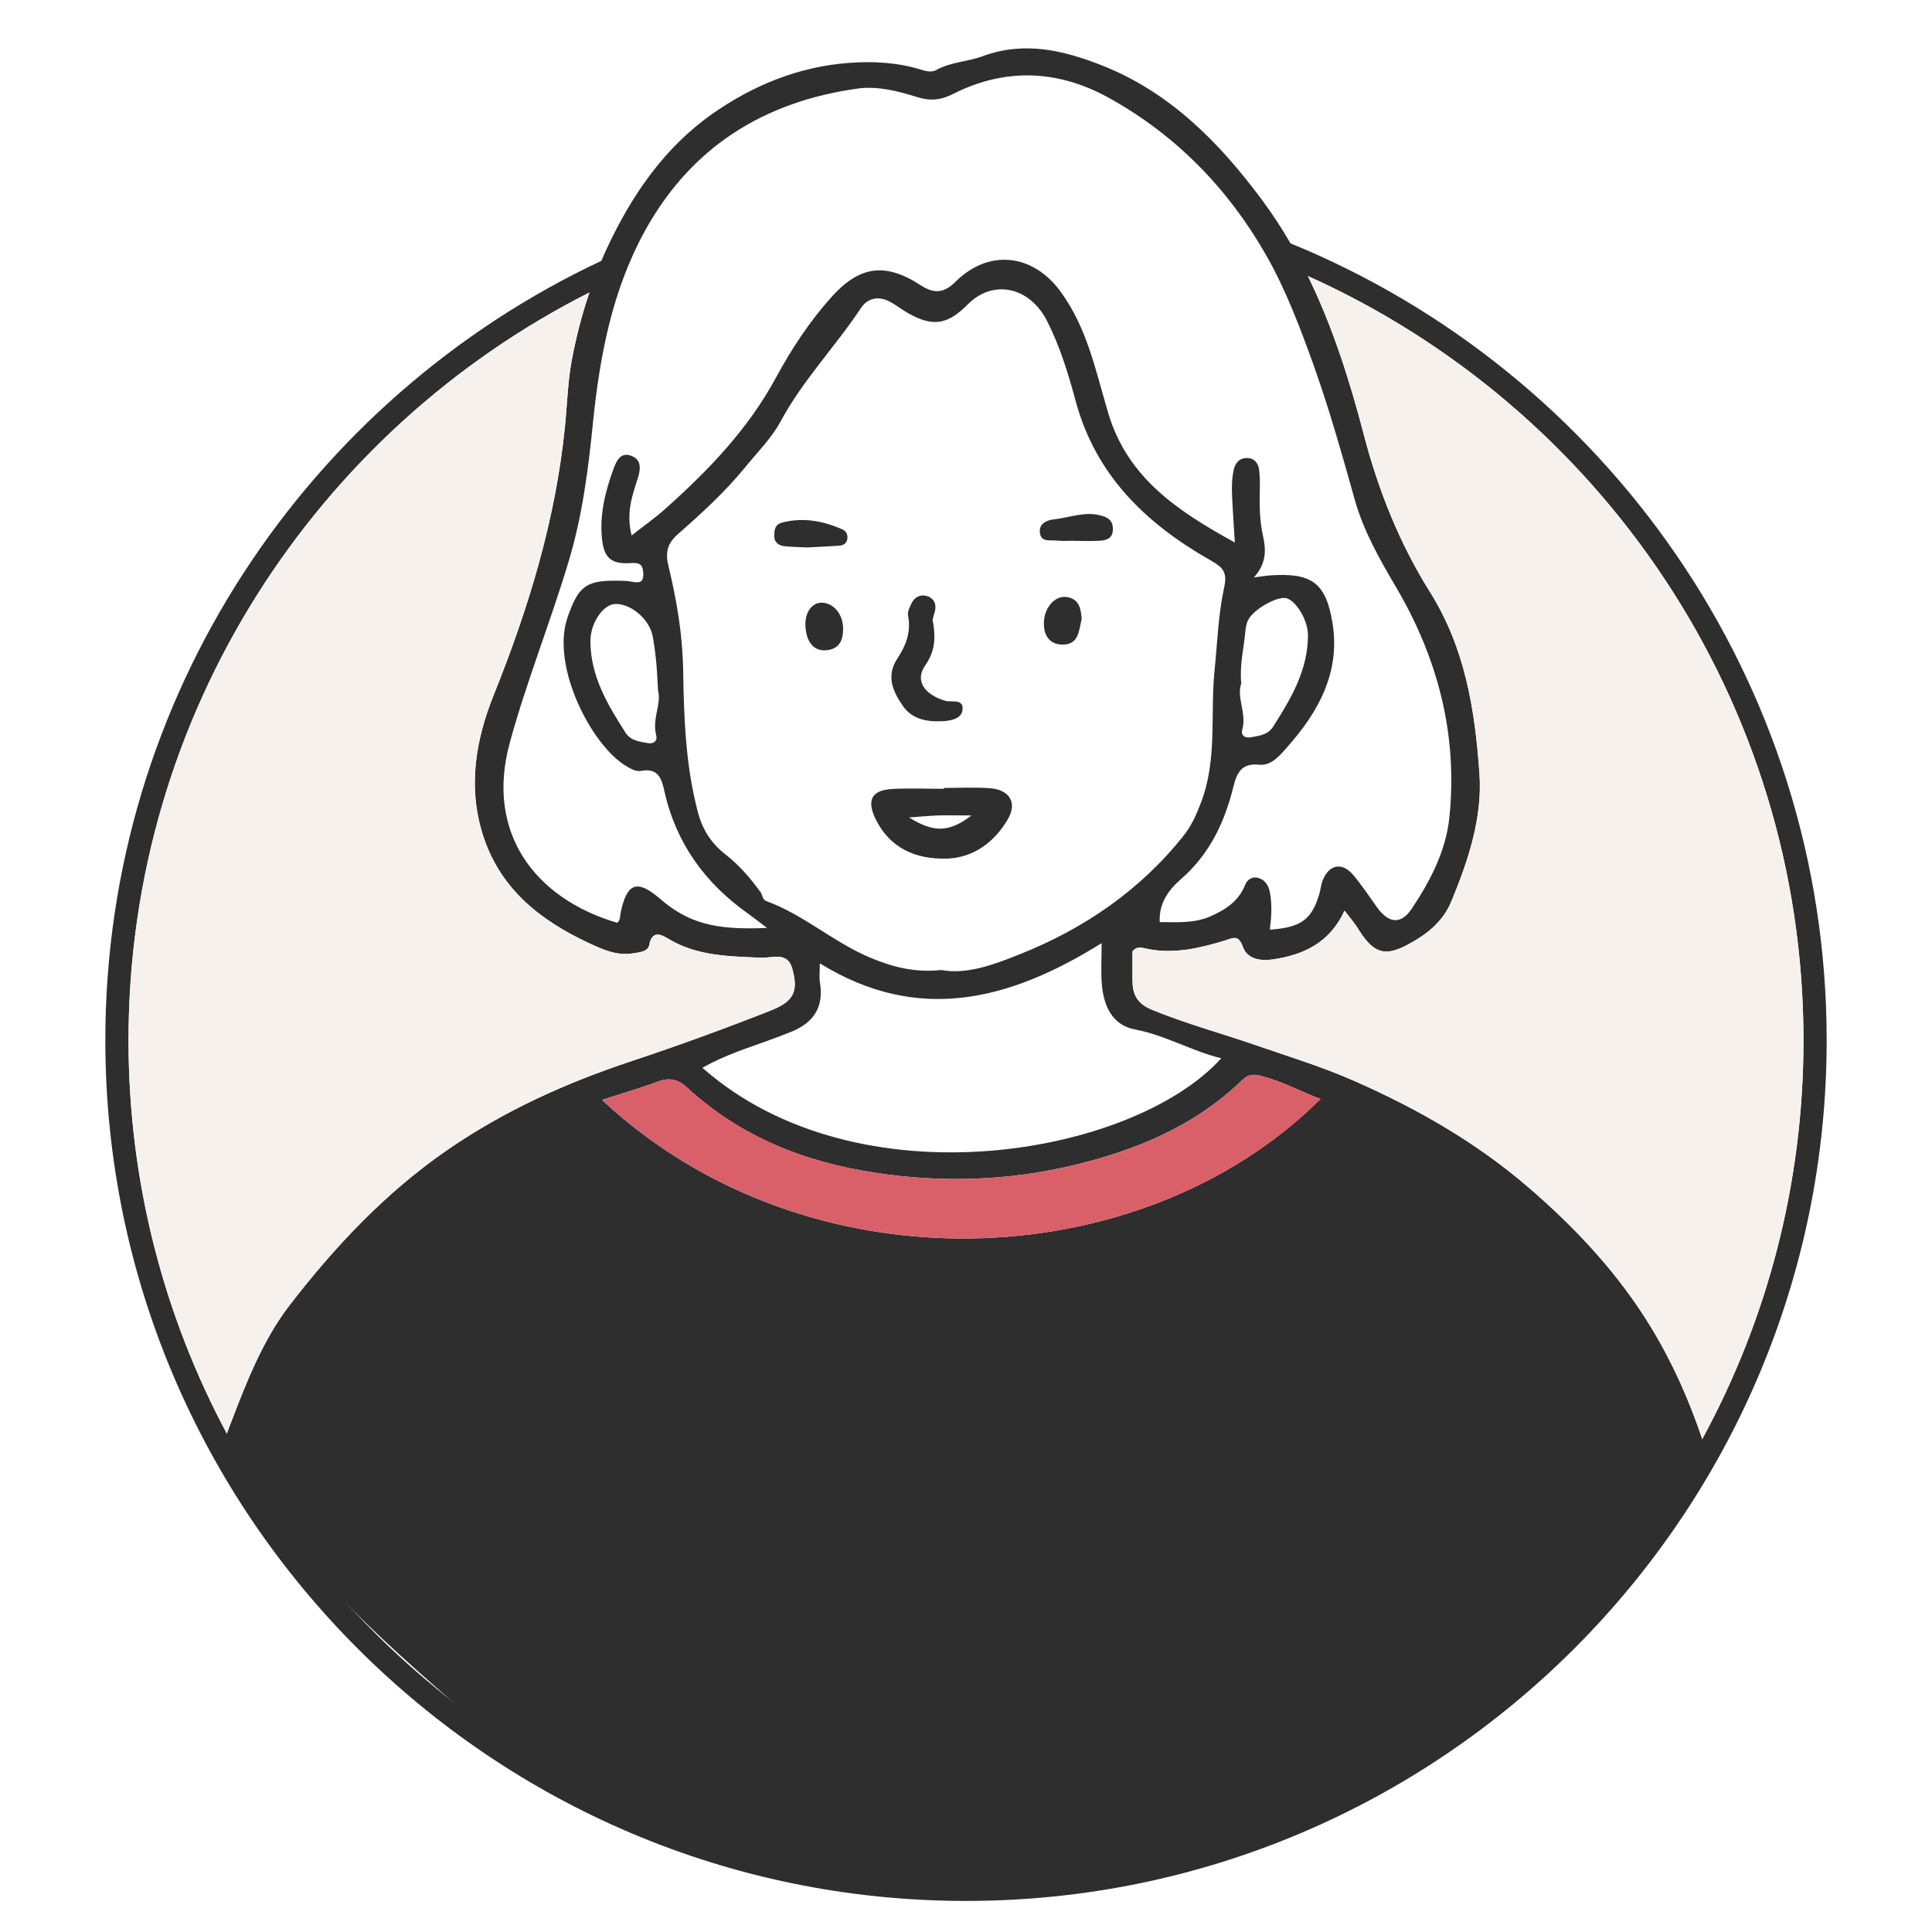
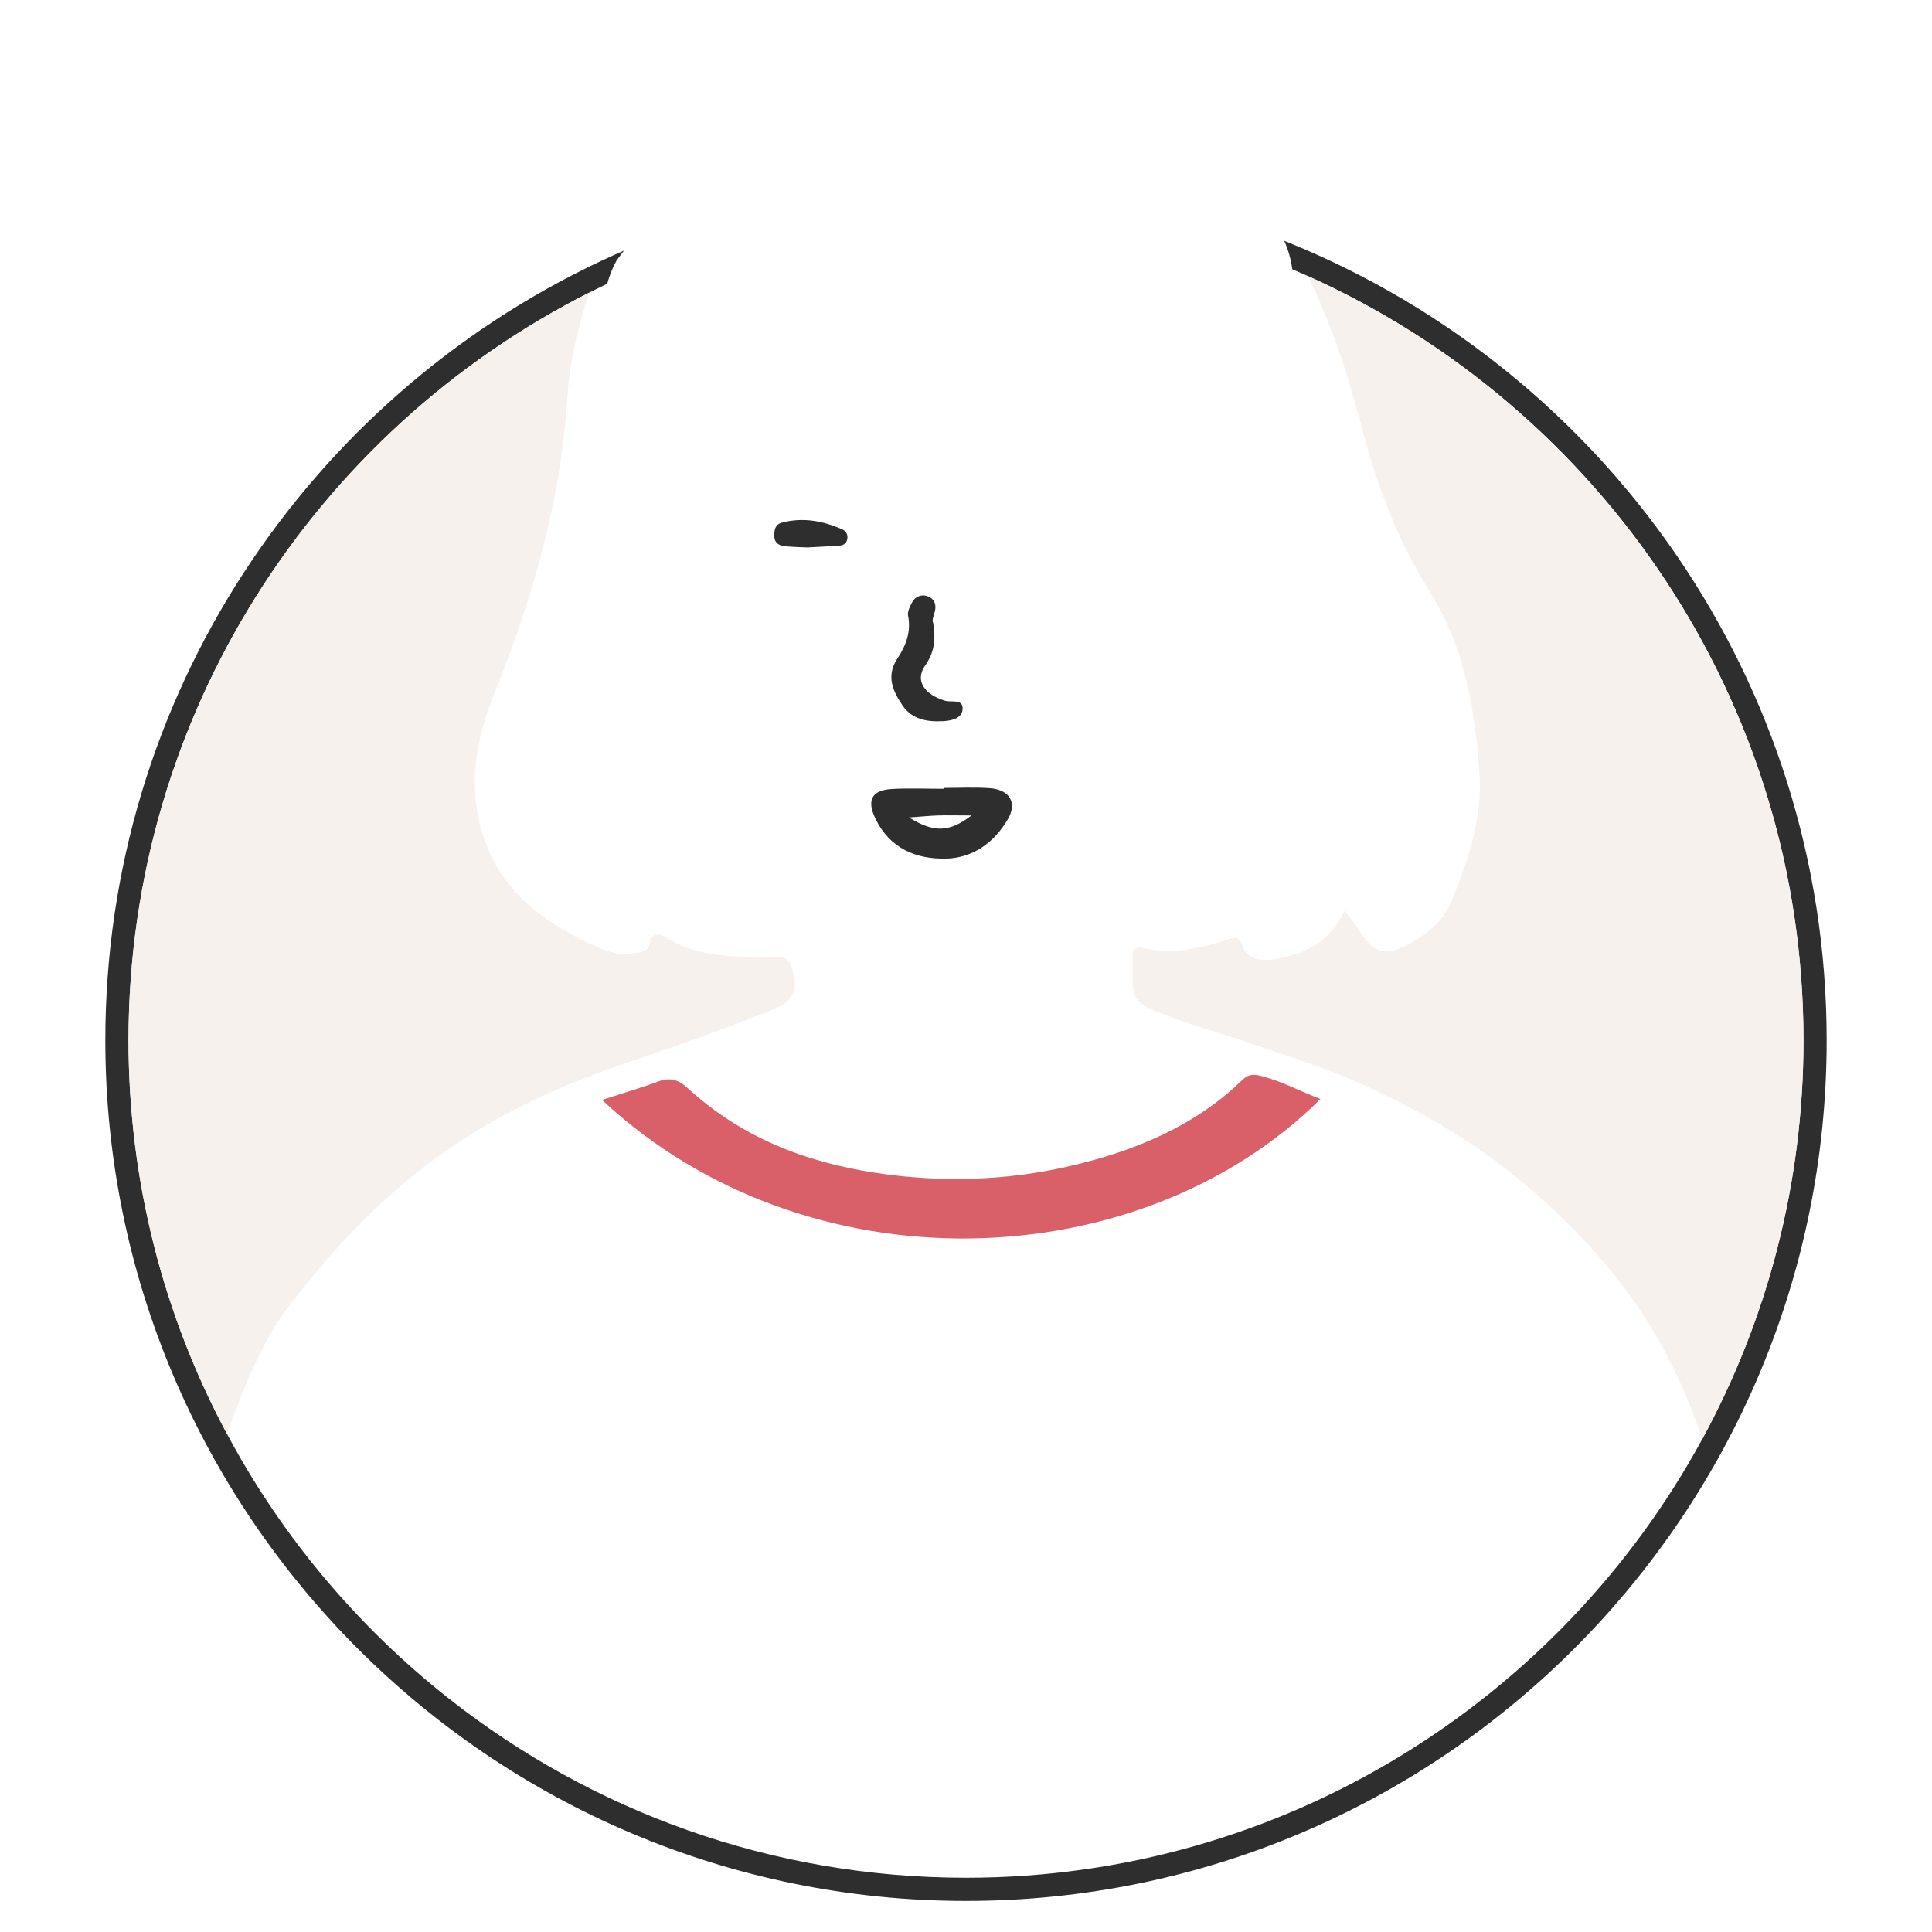
<svg xmlns="http://www.w3.org/2000/svg" id="Layer_1" viewBox="0 0 250 250">
  <defs>
    <style>.cls-1{fill:#2e2e2e;}.cls-1,.cls-2,.cls-3,.cls-4{stroke-width:0px;}.cls-2{fill:#d95f69;}.cls-3{fill:none;}.cls-4{fill:#f6f1ed;}</style>
  </defs>
  <path class="cls-1" d="m236.37,134.61c0,61.41-49.96,111.37-111.37,111.37S13.63,196.02,13.63,134.61c0-44.54,26.3-83.07,64.19-100.86.96-.45,1.94-.89,2.92-1.32-.32.42-.63.84-.95,1.27-.54.96-.93,1.97-1.21,3.01-.77.37-1.54.75-2.31,1.14-35.34,17.85-59.64,54.52-59.64,96.76,0,18.39,4.6,35.72,12.73,50.91,4.45,8.35,9.98,16.05,16.39,22.92,3.82,4.11,7.97,7.92,12.39,11.4.03.02.05.05.08.06,18.41,14.46,41.61,23.08,66.78,23.08,41.08,0,76.9-22.98,95.27-56.76,8.35-15.35,13.1-32.94,13.1-51.61,0-44-26.37-81.93-64.13-98.89-.67-.3-1.34-.59-2.02-.88-.17-1.28-.52-2.52-1.04-3.68l.81.33c40.65,16.61,69.38,56.57,69.38,103.12Z" />
  <path class="cls-3" d="m160.75,94.42c-.21.72.32,1.13,1.07,1,1.09-.19,2.23-.31,2.91-1.36,2.33-3.65,4.54-7.35,4.53-11.89,0-1.9-1.56-4.47-2.82-4.76-1.16-.27-4.2,1.41-4.92,2.81-.27.52-.34,1.16-.4,1.76-.2,2.07-.73,4.12-.5,6.47-.64,1.84.73,3.86.13,5.97Z" />
  <path class="cls-3" d="m121.81,125.53c3.32.62,6.95-.75,10.23-2.07,8.25-3.31,15.54-8.27,21.16-15.37.99-1.25,1.62-2.68,2.21-4.21,2.15-5.59,1.18-11.46,1.76-17.18.37-3.55.47-7.16,1.24-10.64.44-2-.11-2.61-1.82-3.58-8.26-4.69-14.79-10.94-17.38-20.54-.96-3.55-2.04-7.11-3.72-10.41-2.28-4.46-7.01-5.4-10.24-2.14-2.64,2.66-4.53,2.96-7.74,1.15-.85-.48-1.62-1.12-2.49-1.55-1.41-.7-2.79-.36-3.62.89-3.3,5-7.52,9.33-10.39,14.66-1.19,2.2-3.05,4.04-4.65,6.01-2.57,3.14-5.57,5.88-8.6,8.54-1.46,1.28-1.68,2.45-1.26,4.18,1.08,4.44,1.83,8.94,1.9,13.53.1,6.13.31,12.22,1.88,18.24.64,2.46,1.81,4.14,3.65,5.58,1.76,1.38,3.18,3.06,4.49,4.85.27.37.19.94.76,1.15,4.86,1.78,8.73,5.37,13.51,7.35,2.81,1.16,5.58,1.93,9.11,1.57Zm15.65-42.12c-1.6,0-2.49-1.16-2.37-3.04.12-1.83,1.49-3.35,2.95-3.11,1.73.28,1.81,1.71,1.92,2.82-.38,1.69-.41,3.35-2.51,3.34Zm-1.14-16.21c2.05-.21,4.05-1.1,6.17-.49.94.27,1.51.67,1.51,1.74,0,1.19-.78,1.46-1.68,1.51-1.1.07-2.21.02-3.32.02,0,0,0-.01,0-.02-.74,0-1.49.07-2.22-.02-.88-.11-2.18.31-2.25-1.18-.05-1.09,1.04-1.48,1.78-1.56Zm-20.2,18.03c1.1-1.67,1.82-3.46,1.39-5.57-.1-.52.24-1.18.52-1.71.38-.72,1.12-1.05,1.86-.84.73.2,1.24.75,1.15,1.66-.08.72-.51,1.42-.28,1.82.36,2.23.14,3.85-1.05,5.55-1.33,1.89-.13,3.7,2.57,4.53.85.26,2.38-.29,2.29,1.1-.08,1.24-1.53,1.5-2.63,1.56-1.98.11-3.91-.25-5.11-2-1.27-1.85-2.19-3.84-.7-6.09Zm-.61,16.86c2.21-.12,4.43-.02,6.65-.02,0-.04,0-.08,0-.11,1.97,0,3.95-.11,5.9.03,2.57.19,3.61,1.86,2.38,3.99-1.76,3.03-4.51,5.04-8.02,5.13-3.86.1-7.25-1.33-9.1-5.1-1.21-2.48-.52-3.77,2.19-3.91Zm-8.68-17.95c-1.59.11-2.57-1.15-2.62-3.31-.04-1.66.91-2.9,2.16-2.85,1.53.06,2.71,1.53,2.71,3.38,0,1.53-.53,2.66-2.26,2.78Zm2.82-14.4c-.08.56-.5.82-1.03.86-1.23.09-2.46.14-4.12.23-.67-.03-1.78-.05-2.88-.15-.8-.07-1.42-.43-1.42-1.36,0-.76.08-1.47,1.02-1.71,2.73-.71,5.33-.2,7.84.9.5.22.67.7.6,1.22Z" />
  <path class="cls-3" d="m158.03,136.95c-3.82-.93-7.24-2.99-11.16-3.74-2.95-.56-4.04-3.04-4.28-5.8-.14-1.57-.03-3.17-.03-5.36-11.88,7.4-23.73,10.49-36.47,2.6,0,1.26-.09,1.88.01,2.48.54,3.19-.8,5.2-3.72,6.4-.91.37-1.83.71-2.75,1.04-2.83,1.03-5.73,1.91-8.73,3.6,20.09,17.74,55.73,11.4,67.14-1.23Z" />
  <path class="cls-3" d="m125.71,105.5c-1.93,0-3.15-.03-4.36,0-1.09.04-2.19.15-3.72.26,3.22,1.98,5.18,1.94,8.08-.26Z" />
  <path class="cls-3" d="m85.16,89.46c-.1-1.64-.14-2.74-.25-3.83-.11-1.1-.25-2.2-.45-3.29-.4-2.2-2.87-4.29-4.89-4.18-1.55.09-3.17,2.46-3.17,4.76,0,4.53,2.19,8.24,4.53,11.89.68,1.06,1.83,1.17,2.91,1.35.76.13,1.25-.29,1.06-1.02-.55-2.11.7-4.13.25-5.68Z" />
  <path class="cls-3" d="m160.7,139.8c-6.19,6.01-13.97,9.15-22.12,11.06-8.27,1.94-16.7,2.2-25.23.91-9.26-1.4-17.5-4.65-24.42-11.03-1.08-1-2.22-1.37-3.71-.82-2.27.85-4.61,1.53-7.32,2.41,26.53,24.78,69.67,23.06,92.98-.13-2.56-.96-4.93-2.27-7.56-2.95-.99-.26-1.7-.34-2.61.54Z" />
  <path class="cls-3" d="m85.99,102.47c-.35-1.56-.73-3.14-3.01-2.71-.69.13-1.4-.29-2.06-.69-4.43-2.72-9.69-12.93-7.46-19.23,1.36-3.83,2.24-4.72,6.25-4.69.62,0,1.25-.02,1.85.1.91.17,1.76.33,1.68-1.02-.05-.94-.24-1.46-1.54-1.36-2.62.2-3.56-.66-3.81-3.21-.3-3.12.44-6.1,1.52-9.02.44-1.19,1-2.16,2.34-1.63,1.27.5,1.17,1.67.8,2.84-.7,2.23-1.55,4.45-.8,7.44,1.64-1.28,3.02-2.26,4.28-3.38,5.6-4.99,10.78-10.37,14.39-17.03,2.01-3.71,4.3-7.19,7.09-10.33,3.68-4.15,7.01-4.66,11.66-1.63,1.81,1.18,3.07.95,4.5-.47,4.3-4.26,9.98-3.63,13.57,1.25,3.47,4.72,4.57,10.33,6.18,15.74,2.48,8.35,8.91,12.65,16.39,16.76-.12-1.97-.22-3.31-.29-4.65-.08-1.6-.21-3.21.15-4.8.21-.95.84-1.54,1.83-1.48.84.05,1.33.67,1.43,1.46.11.85.12,1.72.1,2.57-.04,1.98-.05,3.96.38,5.89.42,1.86.55,3.65-1.15,5.53,1.1-.14,1.57-.23,2.04-.26,5.41-.38,7.29.89,8.15,6.2,1.02,6.33-1.81,11.44-5.85,16-.96,1.09-2.05,2.45-3.64,2.29-2.3-.23-2.9,1.06-3.34,2.85-1.14,4.62-3.09,8.74-6.8,11.97-1.52,1.32-2.87,3.07-2.73,5.56,2.24,0,4.46.16,6.55-.74,1.94-.85,3.68-1.98,4.51-4.11.22-.57.77-1.03,1.47-.92.97.15,1.5.9,1.69,1.76.35,1.63.23,3.31.04,4.98,4.03-.29,5.4-1.3,6.38-4.58.18-.59.23-1.23.45-1.79.82-2.07,2.5-2.41,3.93-.73,1.12,1.31,2.07,2.77,3.07,4.18,1.51,2.13,3.12,2.3,4.51.22,2.41-3.6,4.43-7.49,4.88-11.82,1.1-10.7-1.49-20.63-6.94-29.86-2.1-3.57-4.17-7.22-5.29-11.2-1.63-5.8-3.25-11.58-5.28-17.26-1.78-4.99-3.66-10-6.28-14.55-4.9-8.54-11.65-15.48-20.36-20.28-6.57-3.62-13.36-3.85-20.05-.48-1.72.87-3.03.93-4.74.4-2.46-.77-5.07-1.43-7.62-1.08-12.16,1.67-21.61,7.6-27.58,18.49-4.2,7.67-5.8,16.09-6.68,24.73-.61,5.99-1.36,11.98-3.1,17.8-2.38,7.96-5.5,15.67-7.68,23.69-3.13,11.51,3.18,20.08,13.92,23.24.43-.36.35-.88.45-1.35.82-3.85,2.14-4.3,5.09-1.76,3.61,3.1,7.02,4.09,13.85,3.77-1.08-.81-1.74-1.34-2.43-1.83-5.55-3.93-9.32-9.07-10.83-15.78Z" />
-   <path class="cls-1" d="m220.27,186.22c-1.68-5.02-3.83-9.86-6.6-14.42-4.22-6.96-9.77-12.91-15.99-18.24-6.69-5.75-14.21-10.05-22.23-13.6-4.28-1.9-8.74-3.26-13.15-4.78-4.41-1.52-8.91-2.74-13.24-4.52-1.98-.82-2.52-2.03-2.52-3.87v-3.67c.6-.8,1.36-.44,2.05-.31,3.39.65,6.63-.12,9.83-1.08,1.1-.33,1.82-.89,2.42.82.53,1.48,2.12,1.83,3.76,1.61,4.1-.57,7.48-2.19,9.38-6.32.67.88,1.25,1.52,1.7,2.25,1.98,3.21,3.4,3.81,6.53,2.12,2.38-1.28,4.51-2.91,5.62-5.63,2.18-5.29,4.01-10.79,3.61-16.45-.57-8.18-1.82-16.23-6.41-23.54-3.88-6.19-6.62-12.98-8.51-20.19-1.85-7.1-4.07-14.12-7.28-20.68-.7-1.44-1.45-2.85-2.25-4.23-1.14-1.97-2.39-3.88-3.77-5.73-5.47-7.35-11.88-13.87-20.69-17.32-4.96-1.94-10.02-3.15-15.36-1.17-1.94.72-4.12.74-6,1.78-.7.39-1.48.12-2.17-.09-3-.9-6.14-1.05-9.17-.82-6.49.48-12.43,2.91-17.72,6.64-6.17,4.36-10.33,10.45-13.49,17.17-.28.59-.55,1.19-.8,1.8-.57,1.34-1.09,2.71-1.55,4.1-.94,2.77-1.68,5.62-2.24,8.52-.56,2.9-.63,5.86-.92,8.78-1.21,12.1-4.7,23.52-9.2,34.72-2.35,5.84-3.39,11.88-1.46,18.06,2.18,7,7.37,11.13,13.74,14.1,1.81.84,3.57,1.66,5.66,1.34.88-.14,2.01-.21,2.16-1.09.35-1.96,1.6-1.33,2.41-.84,3.75,2.29,7.9,2.3,12.07,2.49,1.41.06,3.4-.84,4.02,1.39.81,2.89.28,4.23-2.75,5.43-5.94,2.34-11.94,4.53-17.99,6.54-8.43,2.8-16.39,6.36-23.78,11.44-8.04,5.53-14.59,12.49-20.46,20.09-3.53,4.56-5.65,10.06-7.72,15.46-.16.41-.31.82-.45,1.24-.26.7-.49,1.4-.72,2.11,3.81,4.44,6.99,9.42,10.77,13.91,2.03,2.42,4.15,4.7,6.34,6.9,2.56,2.57,5.22,5.04,7.97,7.5,1.46,1.31,2.94,2.61,4.42,3.9.03.02.05.05.08.06,3.65,3.18,7.38,6.27,11.3,9.1,3.54,2.55,7.31,4.63,11.12,6.64,1.24.41,14.5,4.94,15.71,5.42l31.47,3.46,27.88-4.01c2.17-1.33,15.31-5.85,17.69-6.71.42-.22.83-.43,1.24-.64.78-1.01,1.85-1.92,3.26-2.67,8.43-4.44,16.08-11.45,22.94-18,7.32-7,14.06-14.89,19.32-23.54.07-.12.15-.22.22-.34.11-.34.23-.68.36-1-.15-.47-.3-.93-.46-1.39ZM85.41,116.3c-2.96-2.54-4.28-2.08-5.09,1.76-.1.47-.02,1-.45,1.35-10.74-3.16-17.05-11.73-13.92-23.24,2.18-8.02,5.31-15.73,7.68-23.69,1.74-5.82,2.5-11.81,3.1-17.8.88-8.64,2.48-17.05,6.68-24.73,5.97-10.89,15.42-16.81,27.58-18.49,2.55-.35,5.16.31,7.62,1.08,1.72.54,3.03.47,4.75-.4,6.69-3.37,13.48-3.13,20.05.48,8.71,4.8,15.46,11.74,20.36,20.28,2.61,4.55,4.49,9.56,6.28,14.55,2.02,5.68,3.64,11.47,5.27,17.26,1.12,3.98,3.19,7.64,5.29,11.2,5.45,9.24,8.04,19.16,6.94,29.86-.45,4.34-2.47,8.23-4.88,11.83-1.39,2.07-3,1.9-4.51-.23-1-1.41-1.96-2.86-3.07-4.17-1.44-1.69-3.12-1.34-3.93.72-.23.57-.28,1.21-.45,1.8-.99,3.28-2.36,4.29-6.39,4.58.2-1.68.32-3.35-.03-4.98-.19-.86-.72-1.61-1.69-1.76-.69-.11-1.24.35-1.47.92-.83,2.13-2.57,3.25-4.51,4.1-2.08.91-4.31.75-6.55.74-.14-2.48,1.21-4.23,2.73-5.55,3.72-3.23,5.66-7.35,6.8-11.97.45-1.8,1.04-3.08,3.35-2.85,1.59.16,2.67-1.21,3.64-2.3,4.03-4.55,6.86-9.66,5.84-15.99-.85-5.31-2.74-6.58-8.14-6.2-.48.03-.94.12-2.04.26,1.7-1.88,1.57-3.67,1.15-5.53-.43-1.93-.42-3.91-.38-5.89.02-.86.01-1.72-.1-2.57-.11-.79-.6-1.41-1.44-1.46-.99-.06-1.62.54-1.83,1.48-.36,1.59-.23,3.2-.15,4.8.07,1.34.17,2.69.29,4.65-7.48-4.11-13.91-8.41-16.39-16.76-1.61-5.41-2.71-11.01-6.18-15.73-3.59-4.89-9.27-5.52-13.57-1.26-1.43,1.42-2.69,1.65-4.5.47-4.65-3.03-7.98-2.52-11.66,1.63-2.79,3.14-5.08,6.62-7.09,10.33-3.6,6.66-8.78,12.04-14.39,17.03-1.25,1.12-2.64,2.09-4.28,3.38-.75-2.99.11-5.22.81-7.44.37-1.18.47-2.34-.8-2.85-1.34-.53-1.9.45-2.34,1.63-1.07,2.93-1.82,5.9-1.51,9.02.24,2.54,1.18,3.4,3.81,3.21,1.3-.1,1.49.42,1.54,1.36.07,1.35-.77,1.19-1.68,1.02-.6-.11-1.23-.09-1.85-.1-4-.03-4.89.86-6.25,4.69-2.23,6.3,3.03,16.51,7.46,19.23.66.41,1.37.82,2.06.69,2.28-.43,2.66,1.15,3.01,2.71,1.52,6.71,5.28,11.85,10.83,15.78.69.49,1.35,1.01,2.43,1.83-6.82.32-10.24-.67-13.84-3.77Zm75.71-34.33c.05-.6.13-1.24.4-1.76.71-1.4,3.76-3.08,4.91-2.81,1.26.29,2.82,2.86,2.82,4.76.01,4.53-2.19,8.24-4.52,11.89-.68,1.05-1.82,1.17-2.91,1.36-.76.13-1.28-.27-1.07-1,.6-2.11-.78-4.13-.13-5.97-.23-2.35.3-4.4.5-6.47Zm-76.21,13.17c.19.72-.3,1.15-1.06,1.02-1.09-.19-2.24-.3-2.91-1.36-2.34-3.64-4.55-7.35-4.54-11.88.01-2.3,1.63-4.68,3.17-4.76,2.01-.12,4.49,1.97,4.89,4.18.2,1.08.34,2.18.45,3.28.11,1.1.15,2.2.25,3.83.45,1.55-.8,3.58-.25,5.69Zm14.28,21.47c-.57-.21-.5-.78-.76-1.15-1.31-1.79-2.73-3.47-4.5-4.85-1.83-1.44-3-3.12-3.64-5.58-1.58-6.02-1.79-12.11-1.89-18.24-.07-4.6-.82-9.09-1.9-13.53-.42-1.73-.2-2.9,1.26-4.18,3.03-2.66,6.03-5.4,8.6-8.54,1.6-1.97,3.46-3.81,4.65-6.01,2.87-5.33,7.08-9.67,10.39-14.66.83-1.26,2.2-1.6,3.61-.9.87.43,1.64,1.07,2.49,1.55,3.21,1.81,5.1,1.52,7.74-1.14,3.23-3.26,7.96-2.32,10.24,2.14,1.68,3.29,2.76,6.86,3.72,10.41,2.6,9.6,9.12,15.84,17.38,20.54,1.72.97,2.26,1.58,1.82,3.58-.76,3.48-.87,7.09-1.23,10.64-.59,5.72.39,11.59-1.77,17.18-.58,1.53-1.21,2.96-2.2,4.21-5.62,7.1-12.9,12.07-21.16,15.37-3.28,1.32-6.91,2.7-10.23,2.07-3.53.36-6.3-.4-9.11-1.56-4.78-1.98-8.65-5.57-13.51-7.35Zm.43,17.96c.92-.34,1.84-.68,2.75-1.05,2.93-1.19,4.26-3.21,3.73-6.39-.11-.6-.02-1.22-.02-2.48,12.74,7.88,24.6,4.8,36.47-2.61,0,2.2-.11,3.79.03,5.37.25,2.76,1.33,5.24,4.28,5.8,3.92.74,7.35,2.8,11.17,3.73-11.41,12.63-47.06,18.97-67.14,1.23,3-1.69,5.91-2.57,8.73-3.6Zm-14.41,5.36c1.49-.56,2.63-.19,3.71.81,6.92,6.38,15.17,9.63,24.43,11.03,8.52,1.29,16.96,1.02,25.22-.91,8.16-1.91,15.94-5.06,22.13-11.06.91-.89,1.62-.8,2.61-.54,2.63.68,5,1.99,7.56,2.95-23.31,23.18-66.44,24.9-92.97.12,2.7-.88,5.04-1.55,7.31-2.4Z" />
  <path class="cls-4" d="m233.37,134.61c0,18.67-4.75,36.26-13.1,51.61-1.68-5.02-3.83-9.86-6.6-14.42-4.22-6.96-9.77-12.91-15.99-18.24-6.69-5.75-14.21-10.05-22.23-13.6-4.28-1.9-8.74-3.26-13.15-4.78-4.41-1.52-8.91-2.74-13.24-4.52-1.98-.82-2.52-2.03-2.52-3.87v-3.67c.6-.8,1.36-.44,2.05-.31,3.39.65,6.63-.12,9.83-1.08,1.1-.33,1.82-.89,2.42.82.53,1.48,2.12,1.83,3.76,1.61,4.1-.57,7.48-2.19,9.38-6.32.67.88,1.25,1.52,1.7,2.25,1.98,3.21,3.4,3.81,6.53,2.12,2.38-1.28,4.51-2.91,5.62-5.63,2.18-5.29,4.01-10.79,3.61-16.45-.57-8.18-1.82-16.23-6.41-23.54-3.88-6.19-6.62-12.98-8.51-20.19-1.85-7.1-4.07-14.12-7.28-20.68,37.76,16.96,64.13,54.89,64.13,98.89Z" />
  <path class="cls-4" d="m99.76,130.75c-5.94,2.34-11.94,4.53-17.99,6.54-8.43,2.8-16.39,6.36-23.78,11.44-8.04,5.53-14.59,12.49-20.46,20.09-3.53,4.56-5.65,10.06-7.72,15.46-.16.41-.31.82-.45,1.24-8.13-15.19-12.73-32.52-12.73-50.91,0-42.24,24.3-78.91,59.64-96.76-.94,2.77-1.68,5.62-2.24,8.52-.56,2.9-.63,5.86-.92,8.78-1.21,12.1-4.7,23.52-9.2,34.72-2.35,5.84-3.39,11.88-1.46,18.06,2.18,7,7.37,11.13,13.74,14.1,1.81.84,3.57,1.66,5.66,1.34.88-.14,2.01-.21,2.16-1.09.35-1.96,1.6-1.33,2.41-.84,3.75,2.29,7.9,2.3,12.07,2.49,1.41.06,3.4-.84,4.02,1.39.81,2.89.28,4.23-2.75,5.43Z" />
  <path class="cls-2" d="m170.87,142.21c-23.31,23.18-66.44,24.9-92.97.12,2.7-.88,5.04-1.55,7.31-2.4,1.49-.56,2.63-.19,3.71.81,6.92,6.38,15.17,9.63,24.43,11.03,8.52,1.29,16.96,1.02,25.22-.91,8.16-1.91,15.94-5.06,22.13-11.06.91-.89,1.62-.8,2.61-.54,2.63.68,5,1.99,7.56,2.95Z" />
  <path class="cls-1" d="m122.41,111.11c3.5-.09,6.26-2.09,8.02-5.13,1.23-2.13.2-3.81-2.38-3.99-1.96-.14-3.94-.03-5.9-.03,0,.04,0,.08,0,.11-2.22,0-4.44-.09-6.65.02-2.71.14-3.4,1.43-2.19,3.91,1.85,3.78,5.23,5.2,9.1,5.1Zm-1.06-5.59c1.21-.04,2.43,0,4.36,0-2.9,2.21-4.86,2.25-8.08.26,1.53-.11,2.62-.22,3.72-.26Z" />
  <path class="cls-1" d="m121.93,93.33c1.11-.06,2.56-.32,2.63-1.56.09-1.4-1.44-.84-2.29-1.1-2.7-.82-3.89-2.63-2.57-4.53,1.19-1.7,1.41-3.31,1.05-5.55-.23-.4.2-1.09.28-1.82.1-.91-.41-1.46-1.15-1.66-.74-.2-1.49.12-1.86.84-.28.53-.62,1.19-.52,1.71.43,2.11-.29,3.9-1.39,5.57-1.49,2.26-.56,4.24.7,6.09,1.2,1.75,3.13,2.11,5.11,2Z" />
-   <path class="cls-1" d="m136.79,69.95c.73.09,1.48.02,2.22.02,0,0,0,.01,0,.02,1.11,0,2.22.05,3.32-.02.9-.06,1.68-.33,1.68-1.51,0-1.07-.57-1.48-1.51-1.74-2.13-.6-4.13.28-6.17.49-.74.08-1.83.47-1.78,1.56.07,1.5,1.37,1.07,2.25,1.18Z" />
  <path class="cls-1" d="m109.05,68.52c-2.52-1.11-5.11-1.61-7.84-.9-.93.24-1.02.95-1.02,1.71,0,.93.63,1.29,1.42,1.36,1.1.1,2.21.12,2.88.15,1.66-.09,2.9-.15,4.12-.23.53-.04.94-.29,1.03-.86.08-.52-.1-1-.6-1.22Z" />
-   <path class="cls-1" d="m138.04,77.26c-1.47-.24-2.84,1.28-2.95,3.11-.12,1.88.77,3.03,2.37,3.04,2.1.01,2.13-1.65,2.51-3.34-.11-1.11-.19-2.53-1.92-2.82Z" />
-   <path class="cls-1" d="m106.38,77.99c-1.26-.05-2.2,1.19-2.16,2.85.05,2.16,1.03,3.41,2.62,3.31,1.73-.12,2.26-1.24,2.26-2.78,0-1.85-1.18-3.31-2.71-3.38Z" />
</svg>